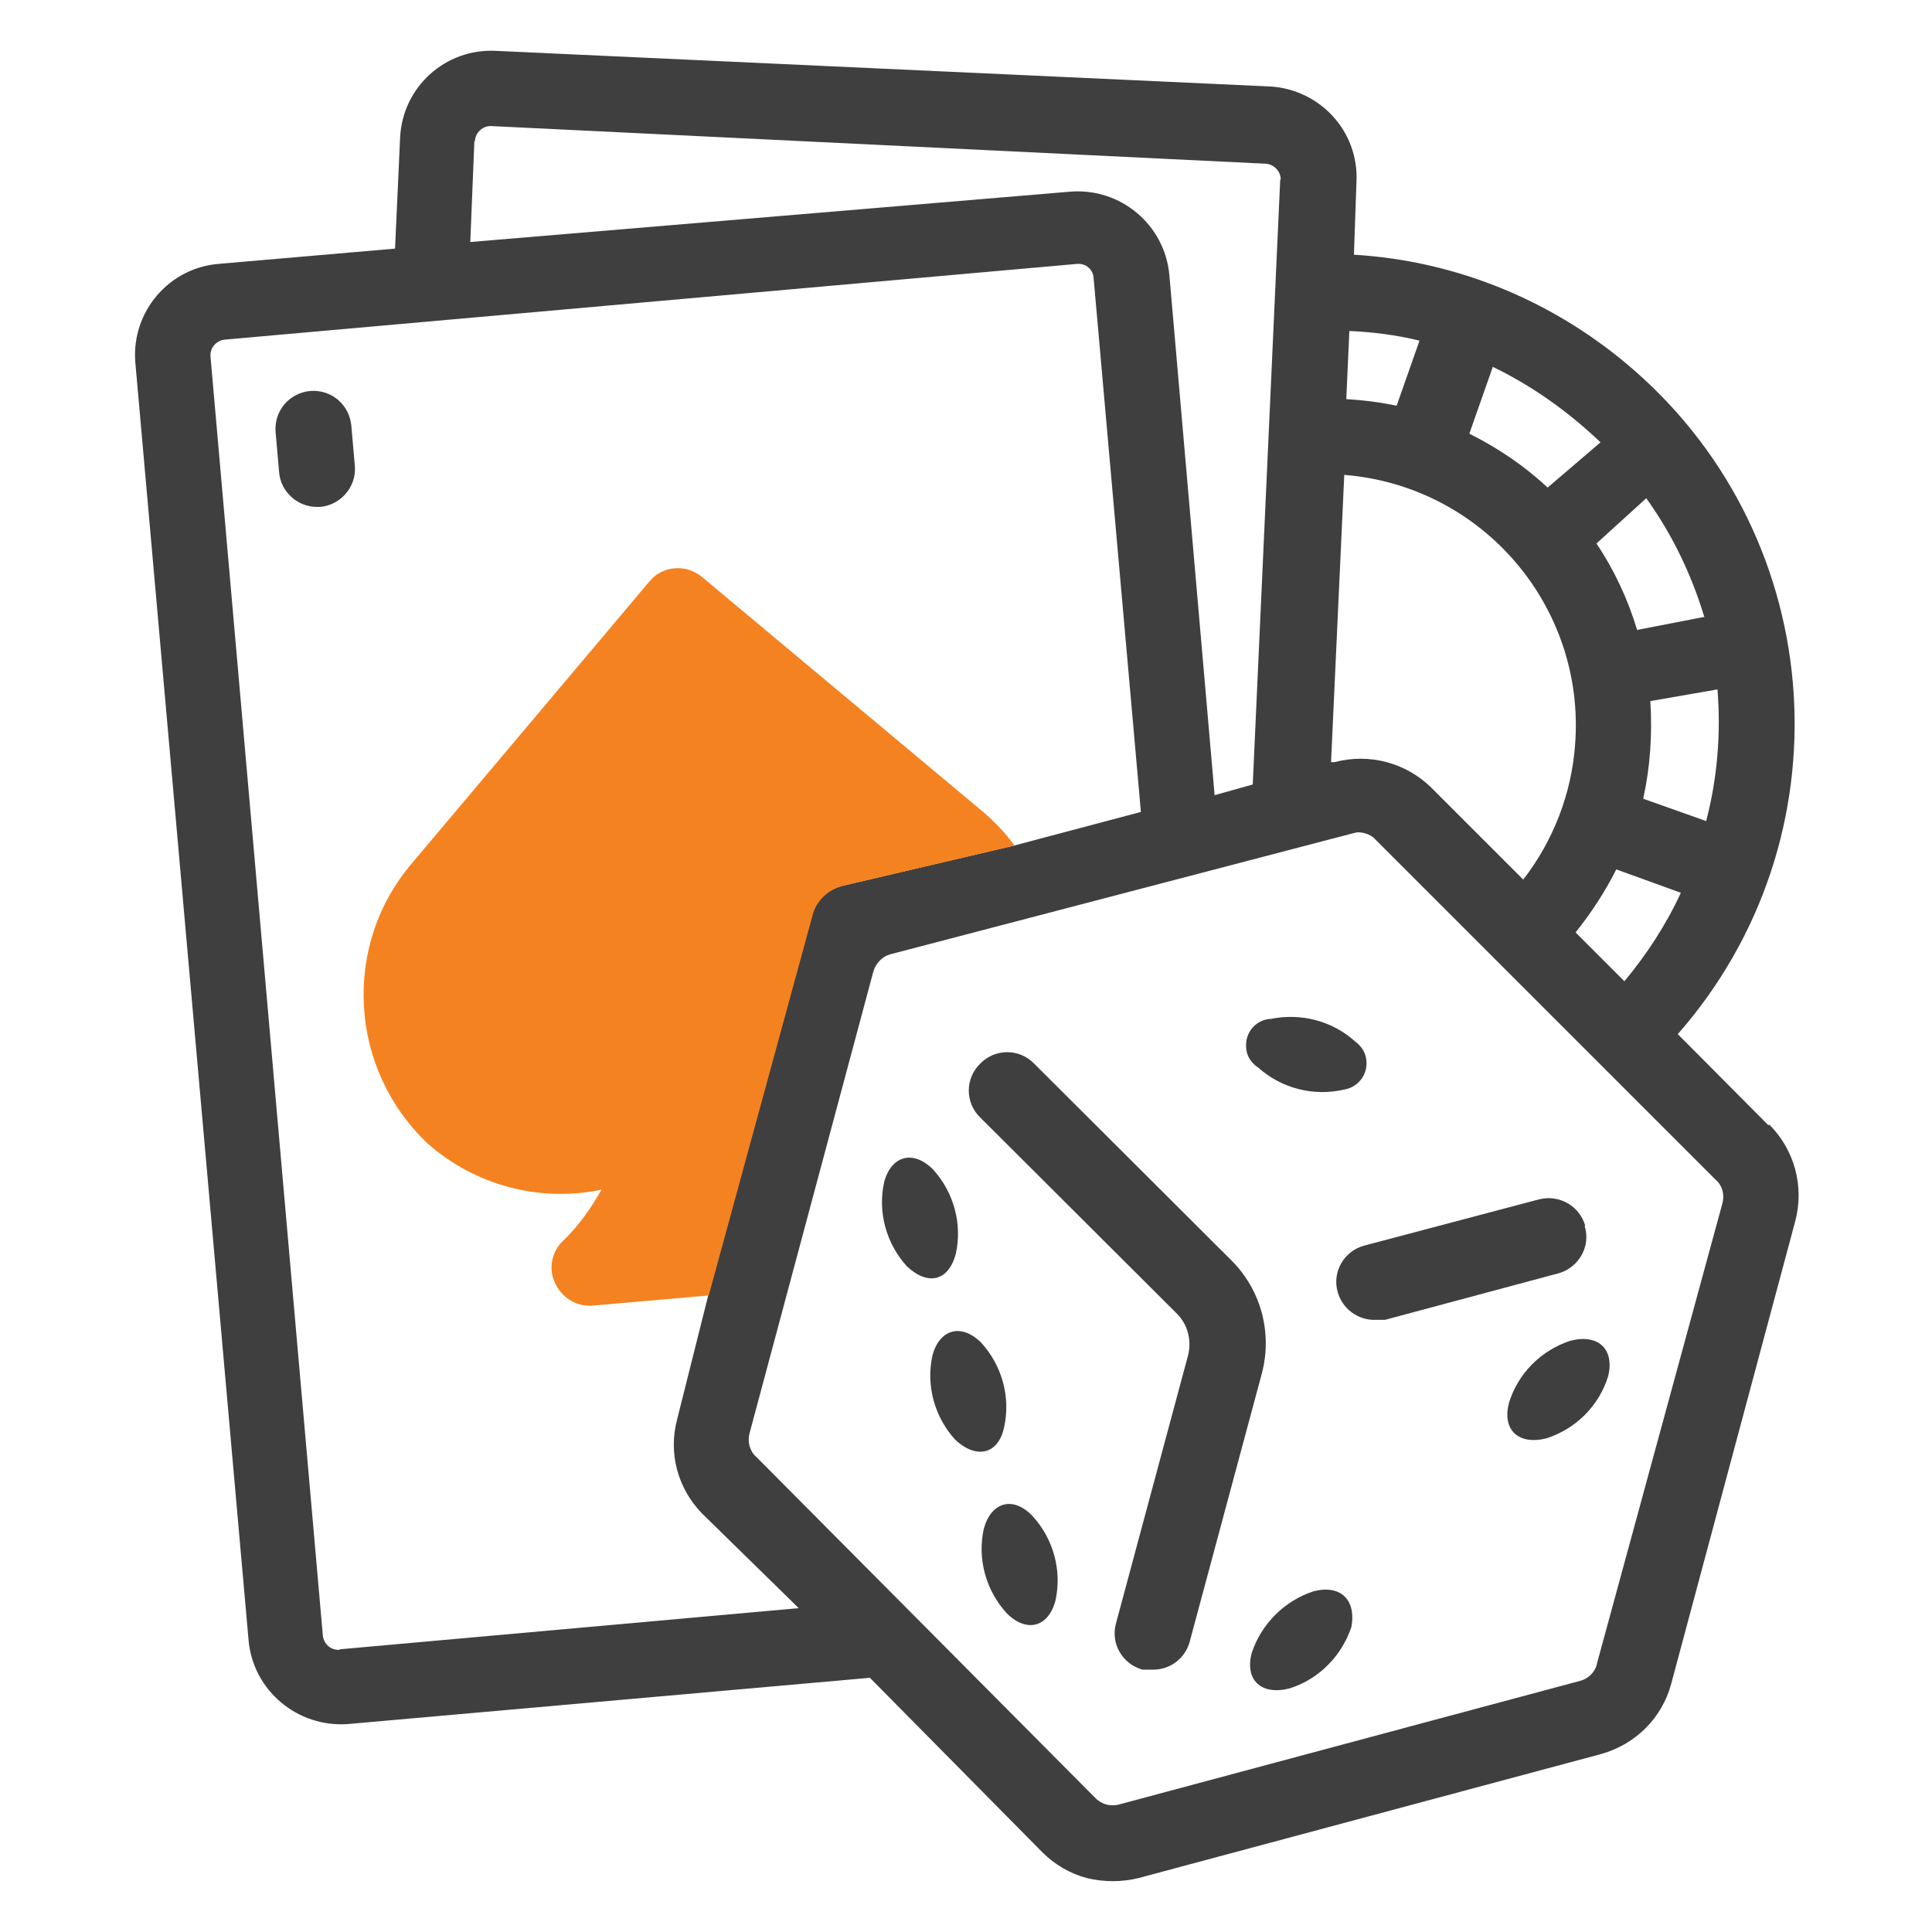
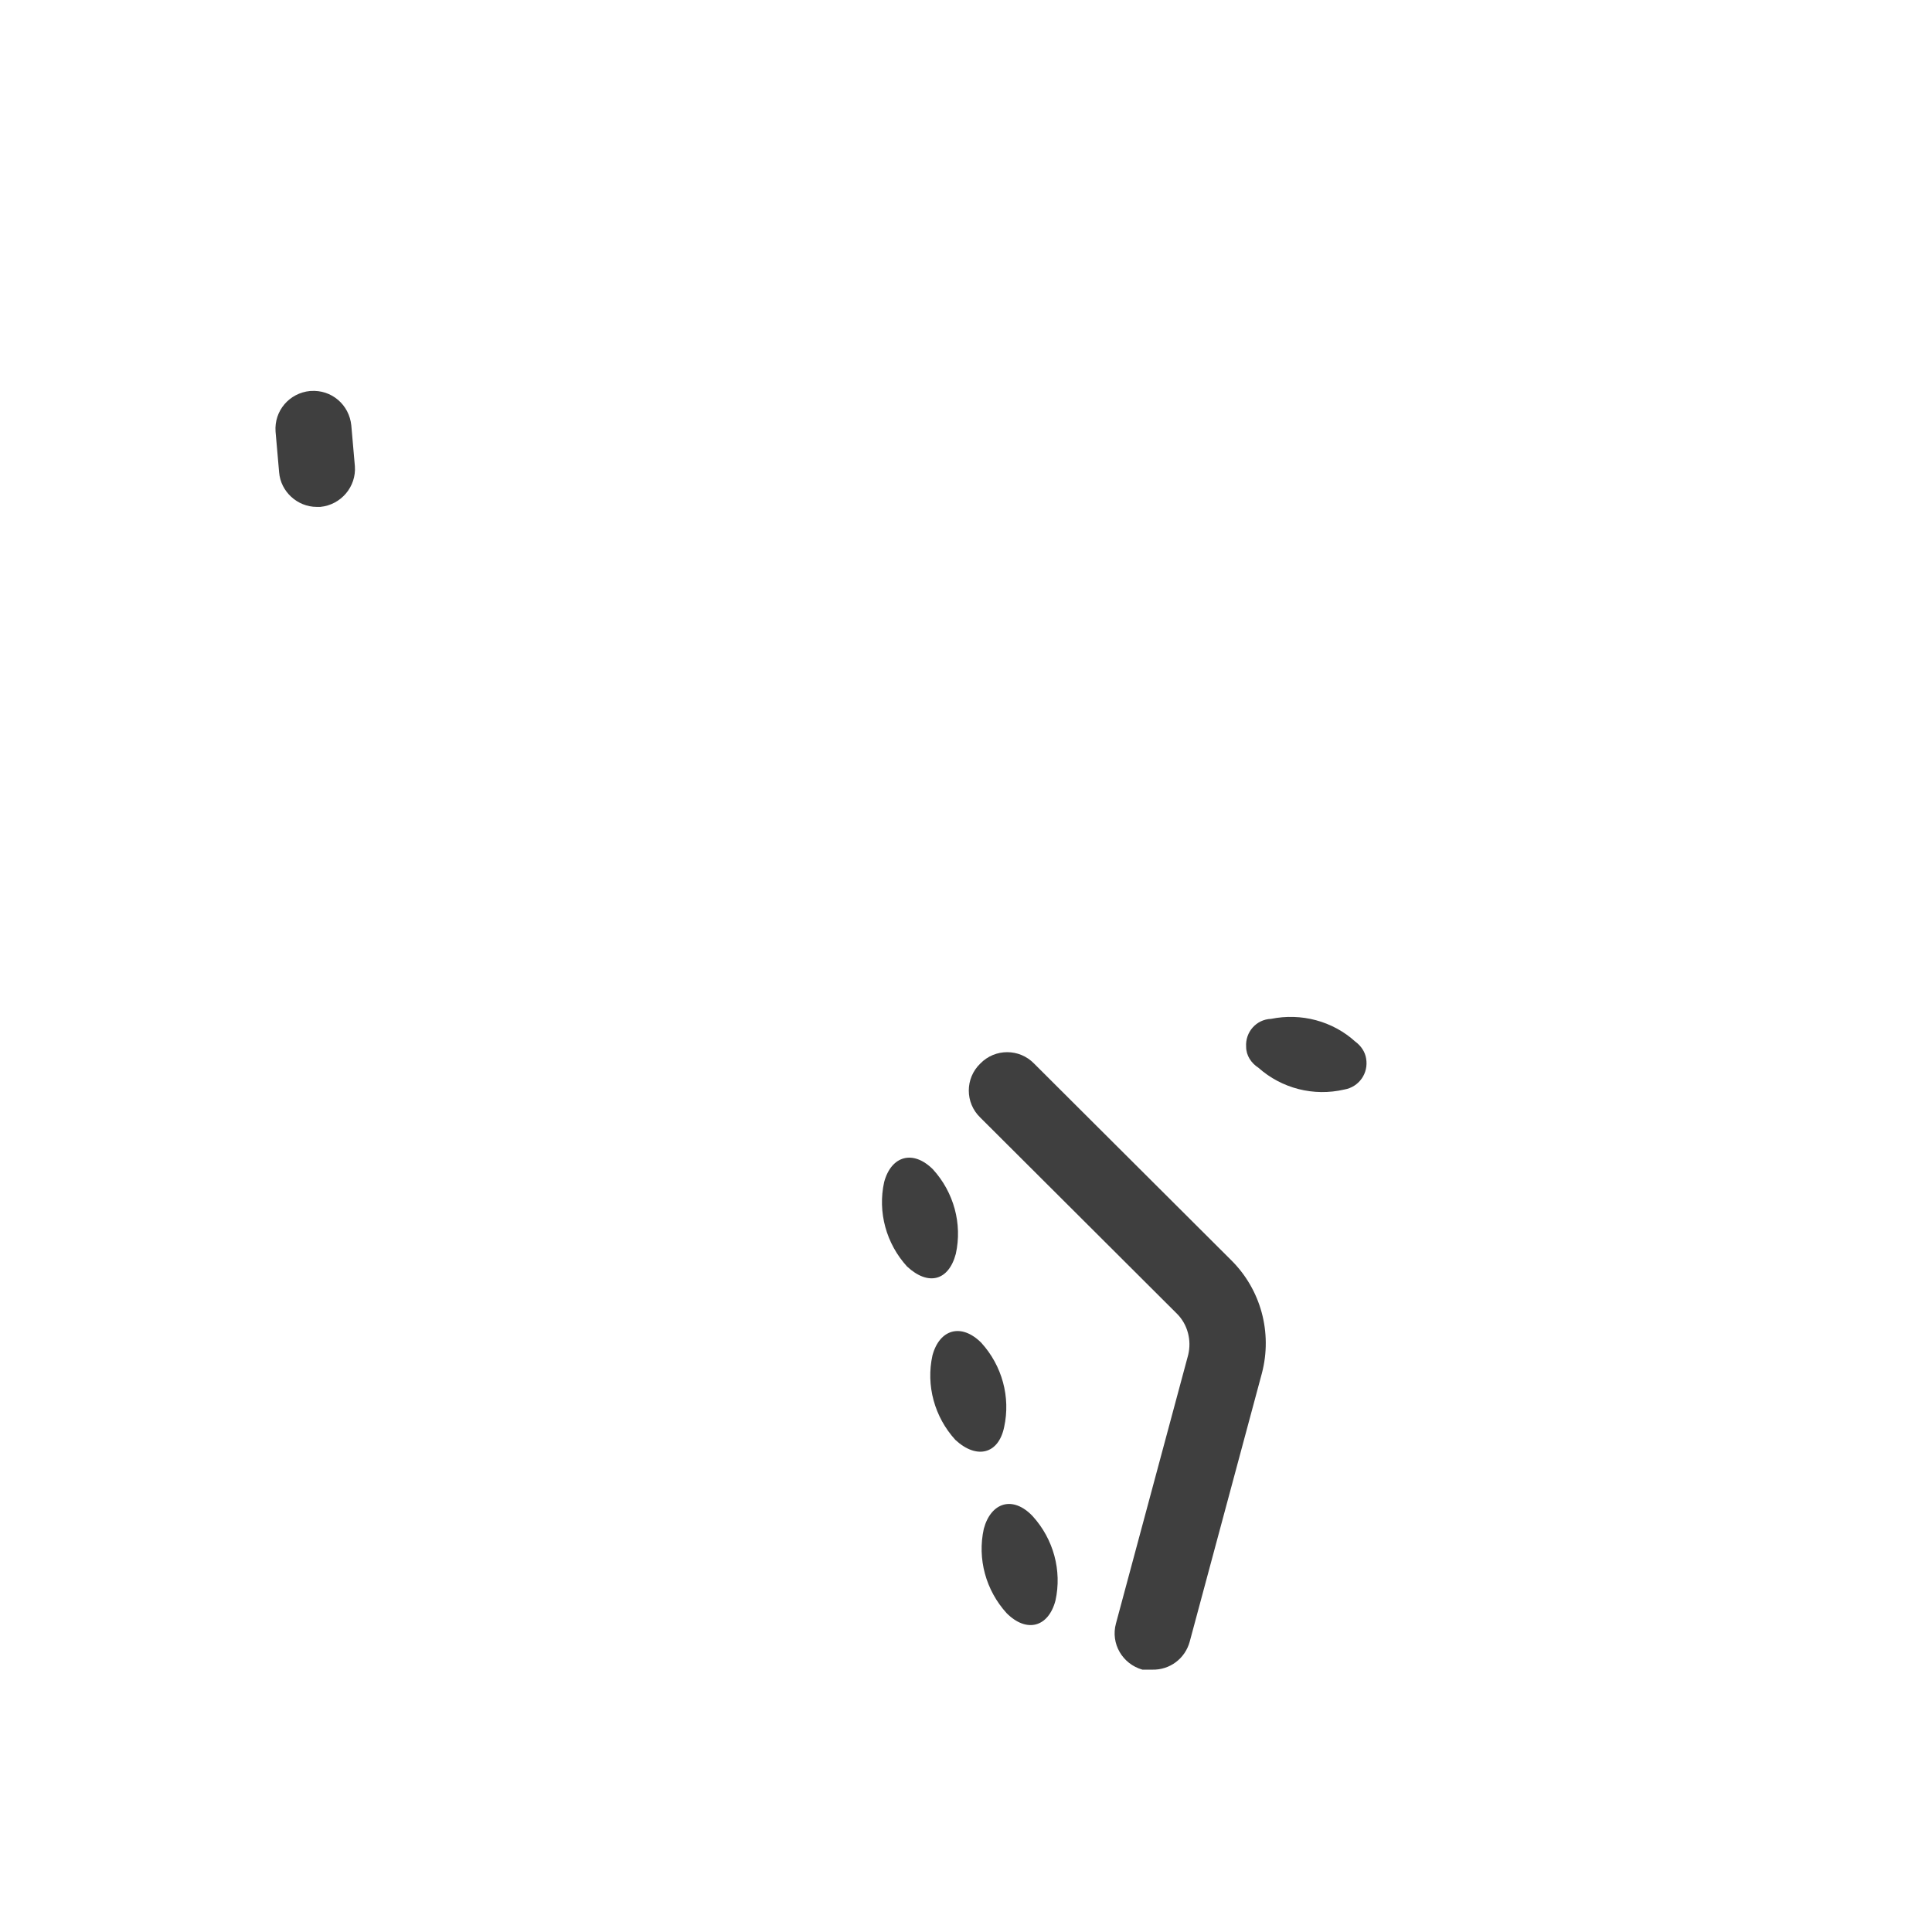
<svg xmlns="http://www.w3.org/2000/svg" id="_268355074_Capa_1_grid" viewBox="0 0 38 38">
  <defs>
    <style>.cls-1{fill:#3f3f3f;}.cls-2{fill:#f58220;}</style>
  </defs>
  <path class="cls-1" d="M6.1,7.69c-.41.04-.71.39-.68.8l.07.8c.03.38.36.68.74.68h.07c.41-.04.71-.4.68-.8,0,0,0,0,0,0l-.07-.8c-.04-.41-.39-.71-.8-.68Z" />
-   <path class="cls-1" d="M34.78,22.13l-1.78-1.79c3.37-3.84,2.99-9.69-.85-13.05-1.54-1.35-3.48-2.16-5.52-2.28l.05-1.43c.05-.99-.71-1.82-1.7-1.88h-.02l-15.21-.7c-.99-.05-1.83.71-1.88,1.7h0s-.1,2.19-.1,2.19l-3.47.3c-.98.08-1.71.94-1.64,1.92l2.23,25.16c.09.98.96,1.71,1.95,1.64l10.27-.91,3.39,3.43c.24.24.54.42.88.51.33.08.68.08,1.01,0l9.1-2.44c.68-.19,1.2-.71,1.38-1.38l2.44-9.1c.18-.68-.01-1.4-.51-1.9ZM31.95,19.3l-.96-.96c.31-.39.58-.8.8-1.24l1.27.46c-.29.63-.67,1.21-1.11,1.74ZM33.56,16.15l-1.24-.44c.14-.64.18-1.27.14-1.92l1.32-.23c.07.86,0,1.74-.22,2.58ZM32.38,9.8c.51.71.89,1.5,1.14,2.33h.02s-1.34.26-1.34.26c-.18-.6-.45-1.18-.8-1.7l.99-.9ZM29.35,7.21c.79.38,1.5.89,2.13,1.49l-1.04.89c-.46-.43-.98-.78-1.54-1.06l.46-1.31ZM26.54,6.51c.46.02.93.08,1.38.19l-.45,1.28c-.33-.07-.66-.11-.99-.13l.06-1.34ZM26.44,9.34c2.72.22,4.75,2.59,4.54,5.31-.07.96-.43,1.89-1.02,2.65l-1.81-1.81c-.5-.49-1.22-.68-1.9-.5h-.07l.26-5.65ZM9.34,2.78c.01-.18.16-.31.33-.3l15.22.74c.17.01.3.15.3.31t-.01.01l-.54,11.89-.75.21-.89-10.23c-.09-.99-.96-1.72-1.95-1.64l-11.8.99.08-1.98ZM6.68,32.45c-.17.01-.31-.11-.33-.28L4.14,7.01c-.01-.17.11-.31.28-.33l16.77-1.49c.17-.01.31.11.32.28h0s.93,10.5.93,10.5l-2.49.66-3.37.79c-.3.07-.54.3-.61.59l-2.04,7.47-.61,2.43c-.18.67.01,1.36.48,1.85l1.91,1.87-9.03.81ZM31.41,32.73c-.04.16-.17.29-.33.33l-9.1,2.44c-.17.03-.33-.02-.45-.15l-6.65-6.69c-.13-.11-.18-.29-.14-.46l2.44-9.1c.05-.16.18-.29.33-.33l9.1-2.38s.07-.02.11-.02.08.01.13.02c.07.02.15.06.21.13l6.69,6.69c.13.11.17.29.13.45l-2.47,9.06Z" />
  <path class="cls-1" d="M24.21,24.78l-3.87-3.86c-.29-.3-.77-.3-1.06,0-.3.29-.3.77,0,1.06l3.87,3.86c.21.21.29.52.22.81l-1.42,5.28c-.11.4.13.8.52.91,0,0,0,0,0,0,.06,0,.13,0,.19,0,.35.01.65-.22.74-.55l1.42-5.28c.21-.8-.02-1.65-.61-2.23Z" />
-   <path class="cls-1" d="M31.18,24.11c-.11-.39-.51-.62-.91-.52l-3.44.91c-.4.11-.63.52-.52.91,0,0,0,0,0,0,.09.33.4.56.74.55.06,0,.13,0,.19,0l3.43-.92c.39-.12.62-.53.5-.92,0,0,0,0,0-.01Z" />
  <path class="cls-1" d="M19.35,30.07c-.13.59.04,1.21.45,1.66.39.39.82.28.96-.25.13-.59-.04-1.21-.45-1.66-.39-.41-.82-.27-.96.25Z" />
  <path class="cls-1" d="M18.8,24.66c.13-.59-.04-1.21-.45-1.66-.39-.39-.82-.27-.96.25-.13.59.04,1.21.45,1.66.42.39.82.28.96-.25Z" />
  <path class="cls-1" d="M19.75,28.07c.13-.59-.04-1.21-.45-1.66-.39-.39-.82-.27-.96.25-.13.59.04,1.21.45,1.66.42.39.85.28.96-.25Z" />
  <path class="cls-1" d="M26.44,21.43c.29-.05.48-.32.43-.61-.02-.13-.1-.25-.21-.33-.45-.41-1.07-.57-1.66-.45-.29.01-.51.26-.49.55,0,.17.1.32.24.41.46.41,1.09.57,1.69.43Z" />
-   <path class="cls-1" d="M30.89,26.37c-.58.19-1.03.64-1.21,1.22-.14.53.18.84.74.7.58-.19,1.03-.64,1.21-1.22.13-.53-.19-.84-.74-.7Z" />
-   <path class="cls-1" d="M25.83,31.3c-.57.19-1.02.64-1.21,1.21-.14.53.18.84.74.7.58-.18,1.03-.64,1.22-1.21.1-.54-.22-.84-.75-.7Z" />
-   <path class="cls-2" d="M19.96,16.63l-3.37.79c-.3.07-.54.3-.61.59l-2.04,7.47-2.29.2h-.07c-.28,0-.54-.18-.66-.44-.14-.28-.07-.63.16-.84.3-.29.55-.64.75-1-1.22.25-2.48-.08-3.42-.91-1.55-1.47-1.69-3.9-.3-5.52l4.66-5.53h0c.26-.32.73-.35,1.04-.09l5.54,4.63c.23.2.44.42.61.66Z" />
</svg>